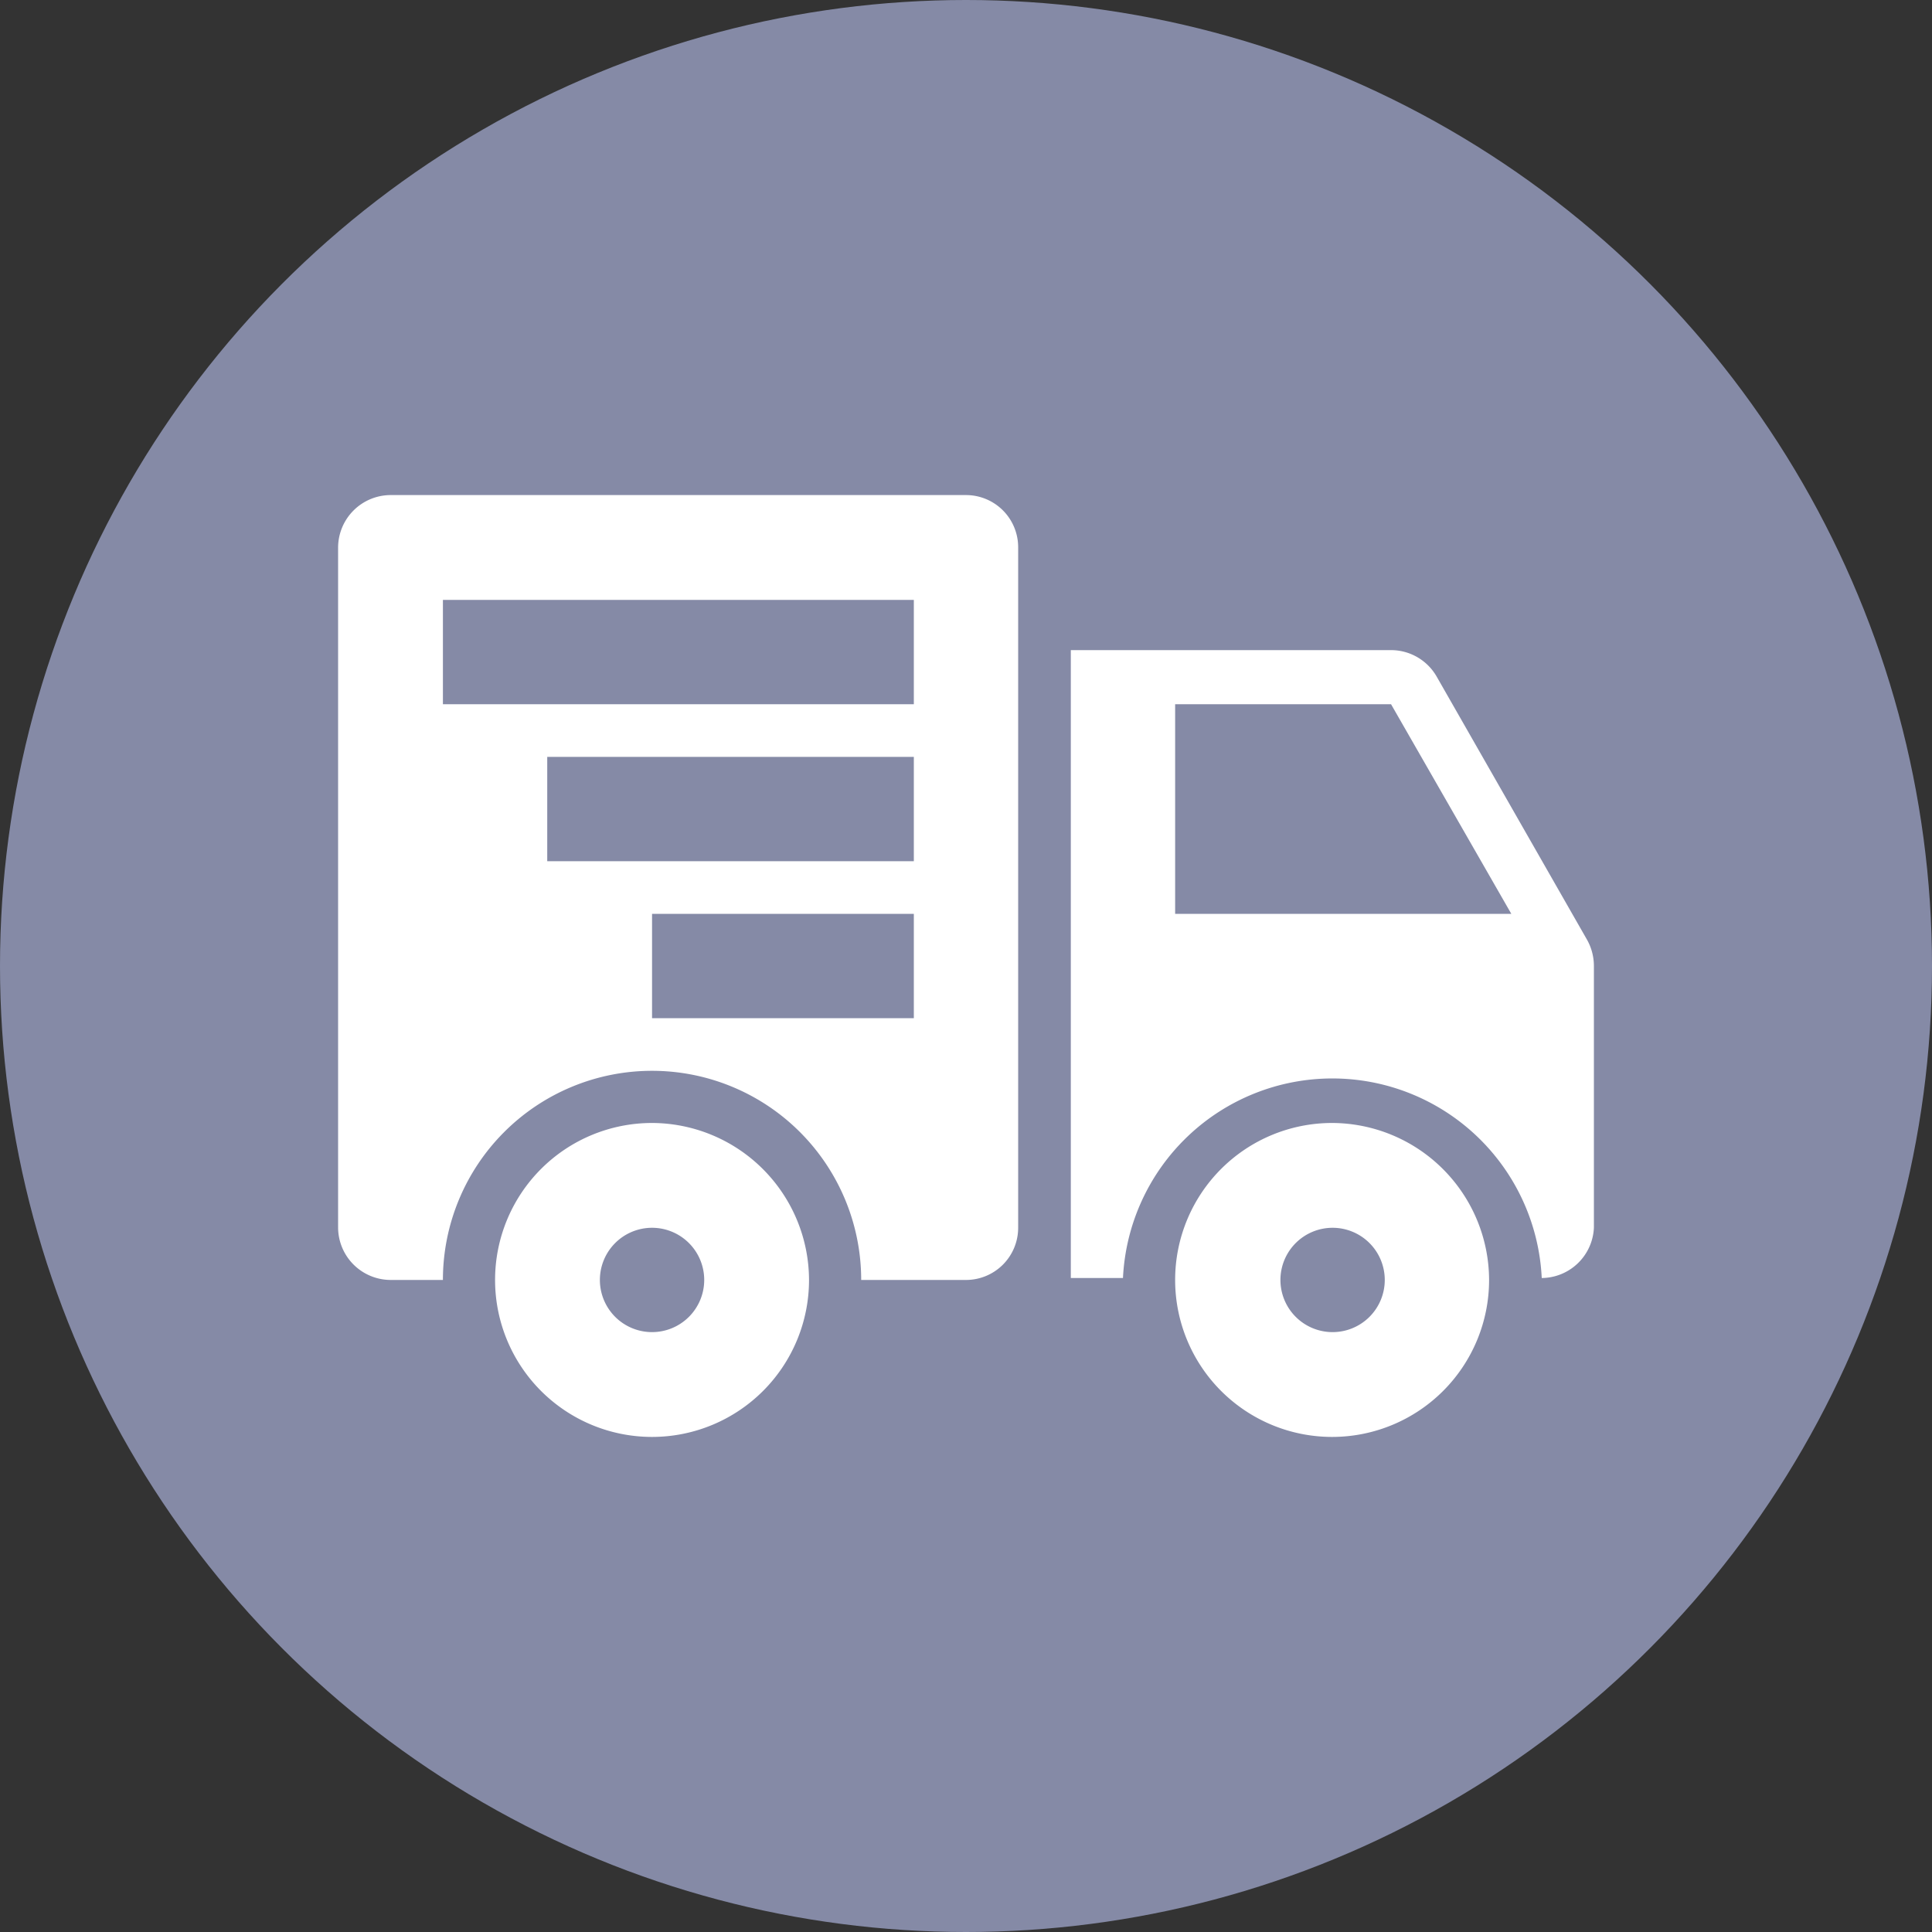
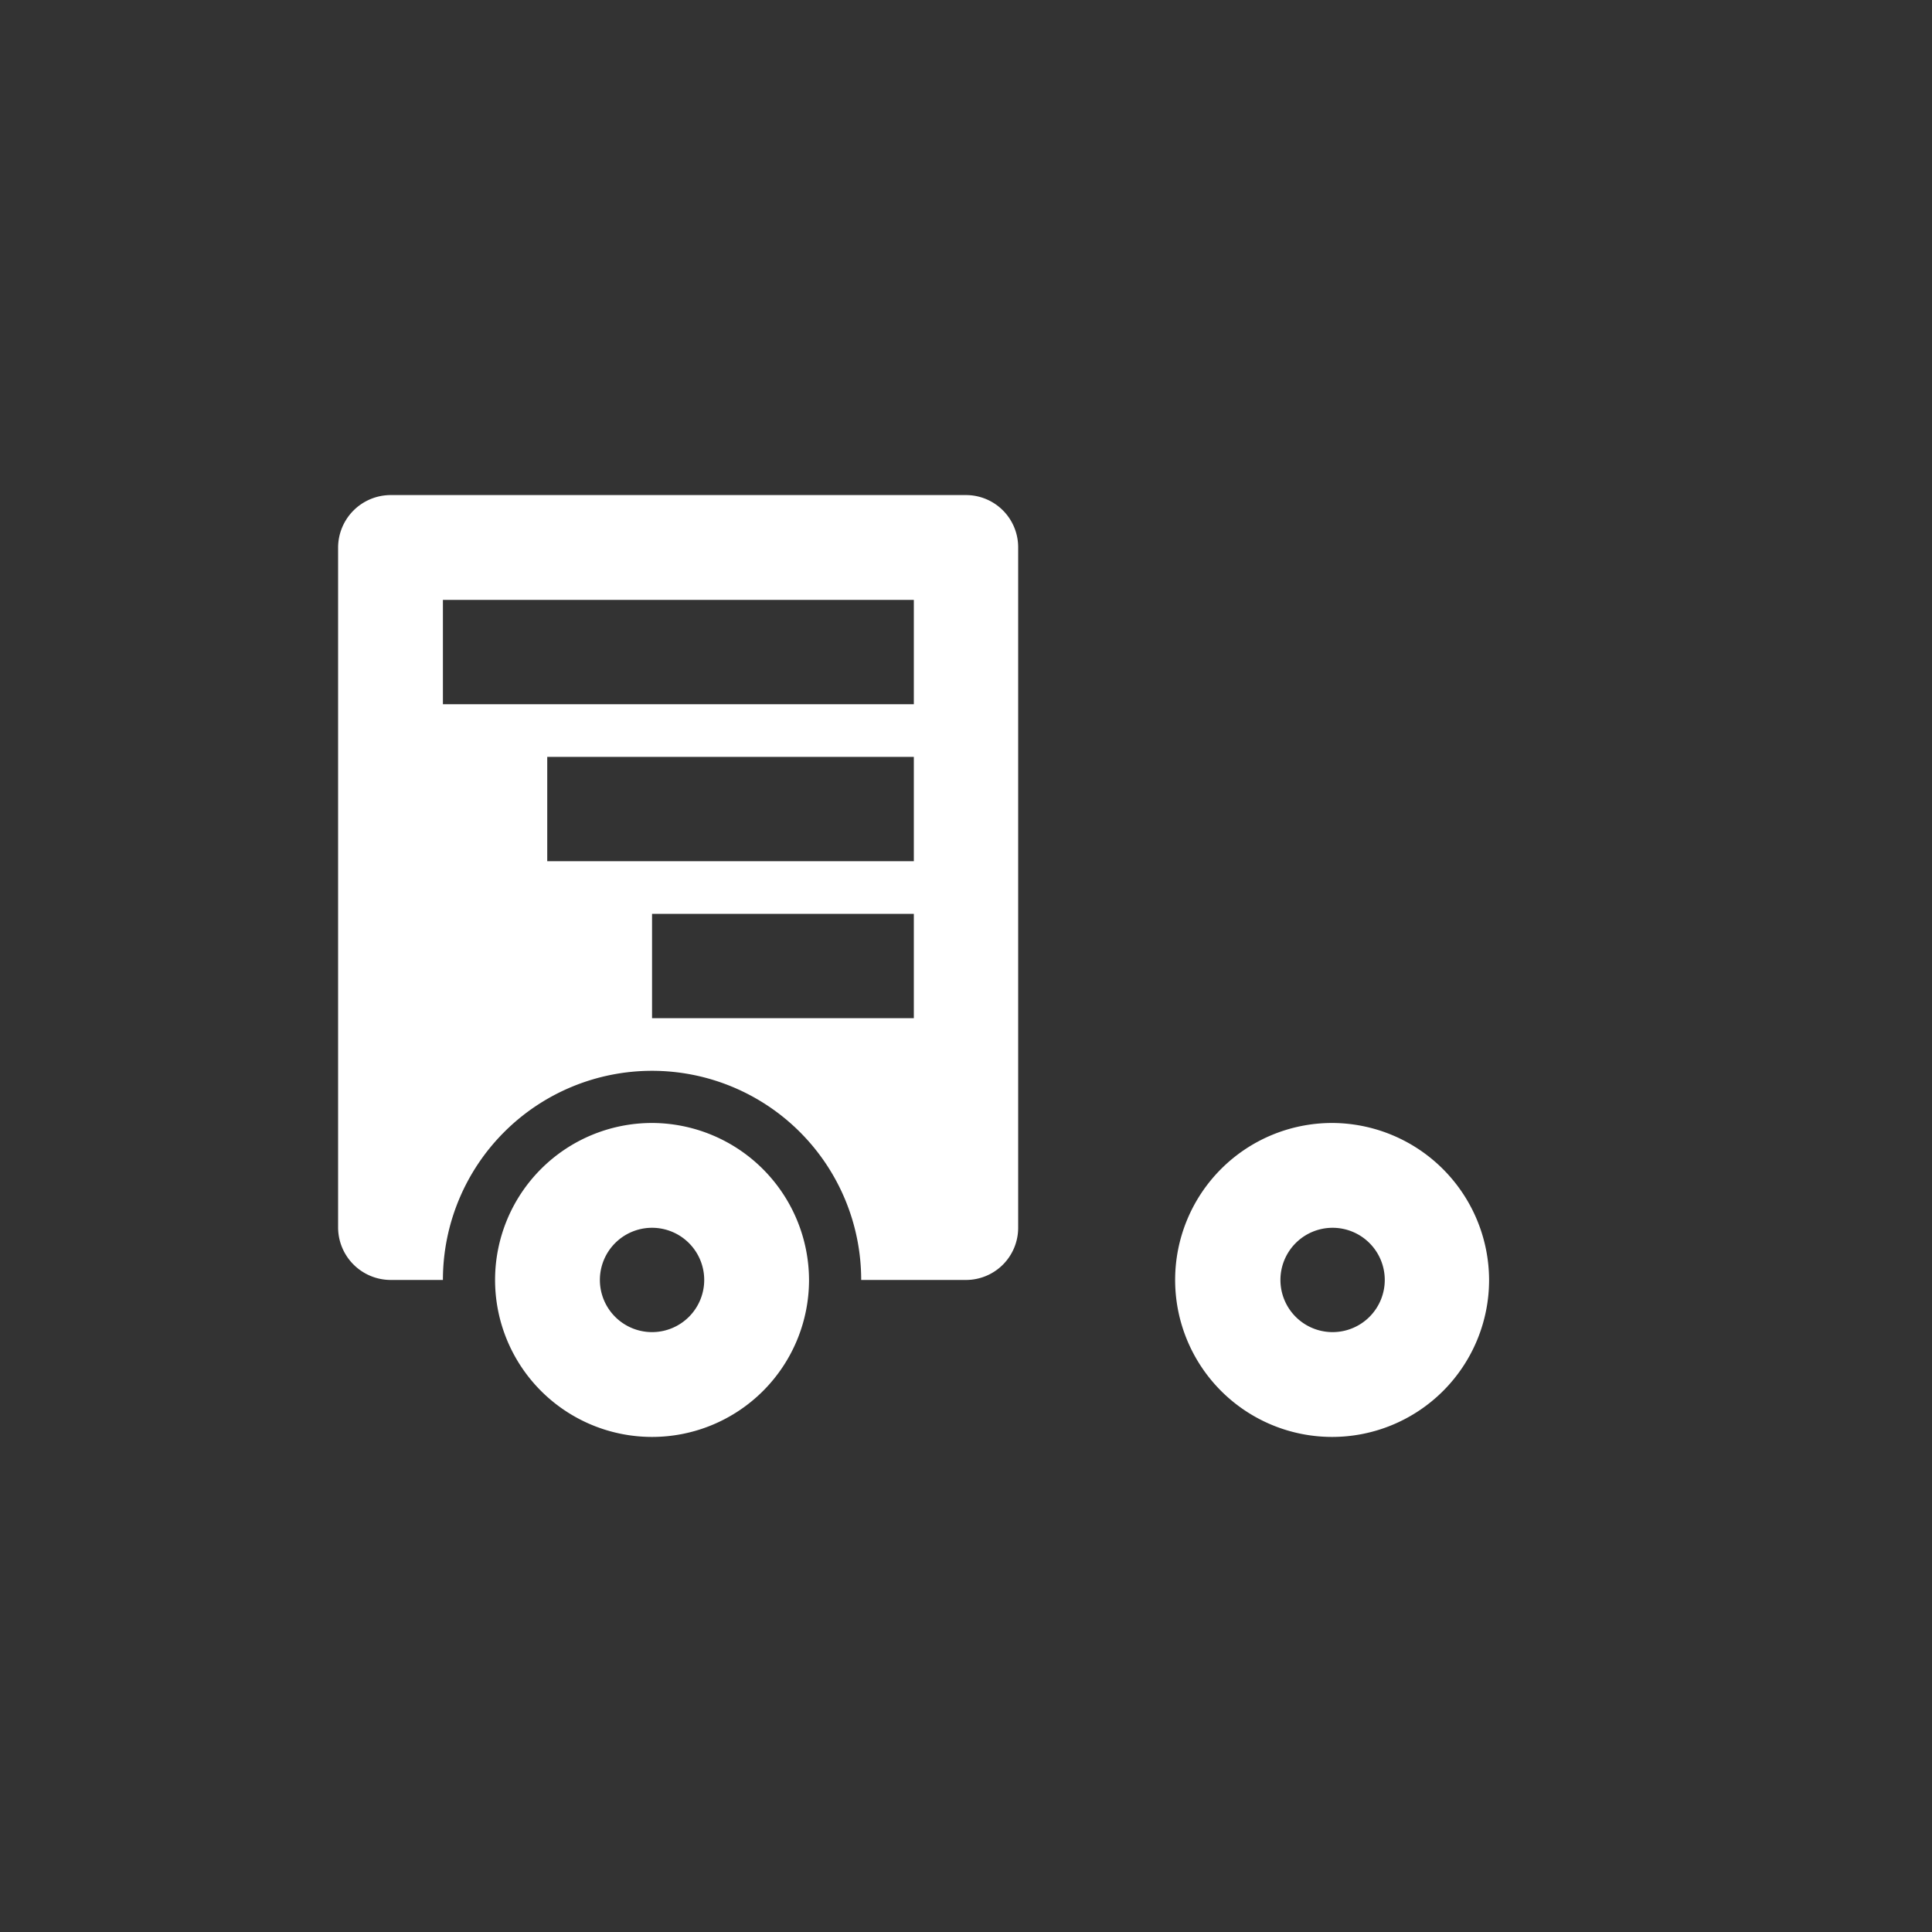
<svg xmlns="http://www.w3.org/2000/svg" id="Layer_1" data-name="Layer 1" viewBox="0 0 40 40">
  <rect x="0" y="0" width="40" height="40" fill="#333333" stroke="none" />
  <defs>
    <style>.cls-1{fill:#858aa6;}.cls-2{fill:#fff;}</style>
  </defs>
-   <circle class="cls-1" cx="20" cy="20" r="20" />
  <path class="cls-2" d="M20,10.25H8.08A1.09,1.09,0,0,0,7,11.33V25.42A1.09,1.09,0,0,0,8.08,26.5H9.17a4.33,4.33,0,1,1,8.66,0H20a1.08,1.08,0,0,0,1.08-1.08V11.33A1.08,1.08,0,0,0,20,10.25ZM18.92,21.08H13.5V18.92h5.42Zm0-3.25H11.33V15.67h7.59Zm0-3.25H9.17V12.42h9.75Z" />
  <path class="cls-2" d="M27.58,23.25a3.25,3.25,0,1,0,3.25,3.25A3.26,3.26,0,0,0,27.58,23.25Zm0,4.33a1.08,1.08,0,1,1,1.09-1.08A1.08,1.08,0,0,1,27.58,27.58Z" />
  <path class="cls-2" d="M13.5,23.25a3.25,3.25,0,1,0,3.25,3.25A3.26,3.26,0,0,0,13.5,23.25Zm0,4.33a1.08,1.08,0,1,1,1.08-1.08A1.08,1.08,0,0,1,13.5,27.58Z" />
-   <path class="cls-2" d="M32.86,19.46,29.74,14a1.09,1.09,0,0,0-.94-.54H22.17v13h1.08a4.34,4.34,0,0,1,8.67,0A1.09,1.09,0,0,0,33,25.42V20A1.11,1.11,0,0,0,32.86,19.46Zm-8.53-.54V14.58H28.8l2.49,4.34Z" />
</svg>